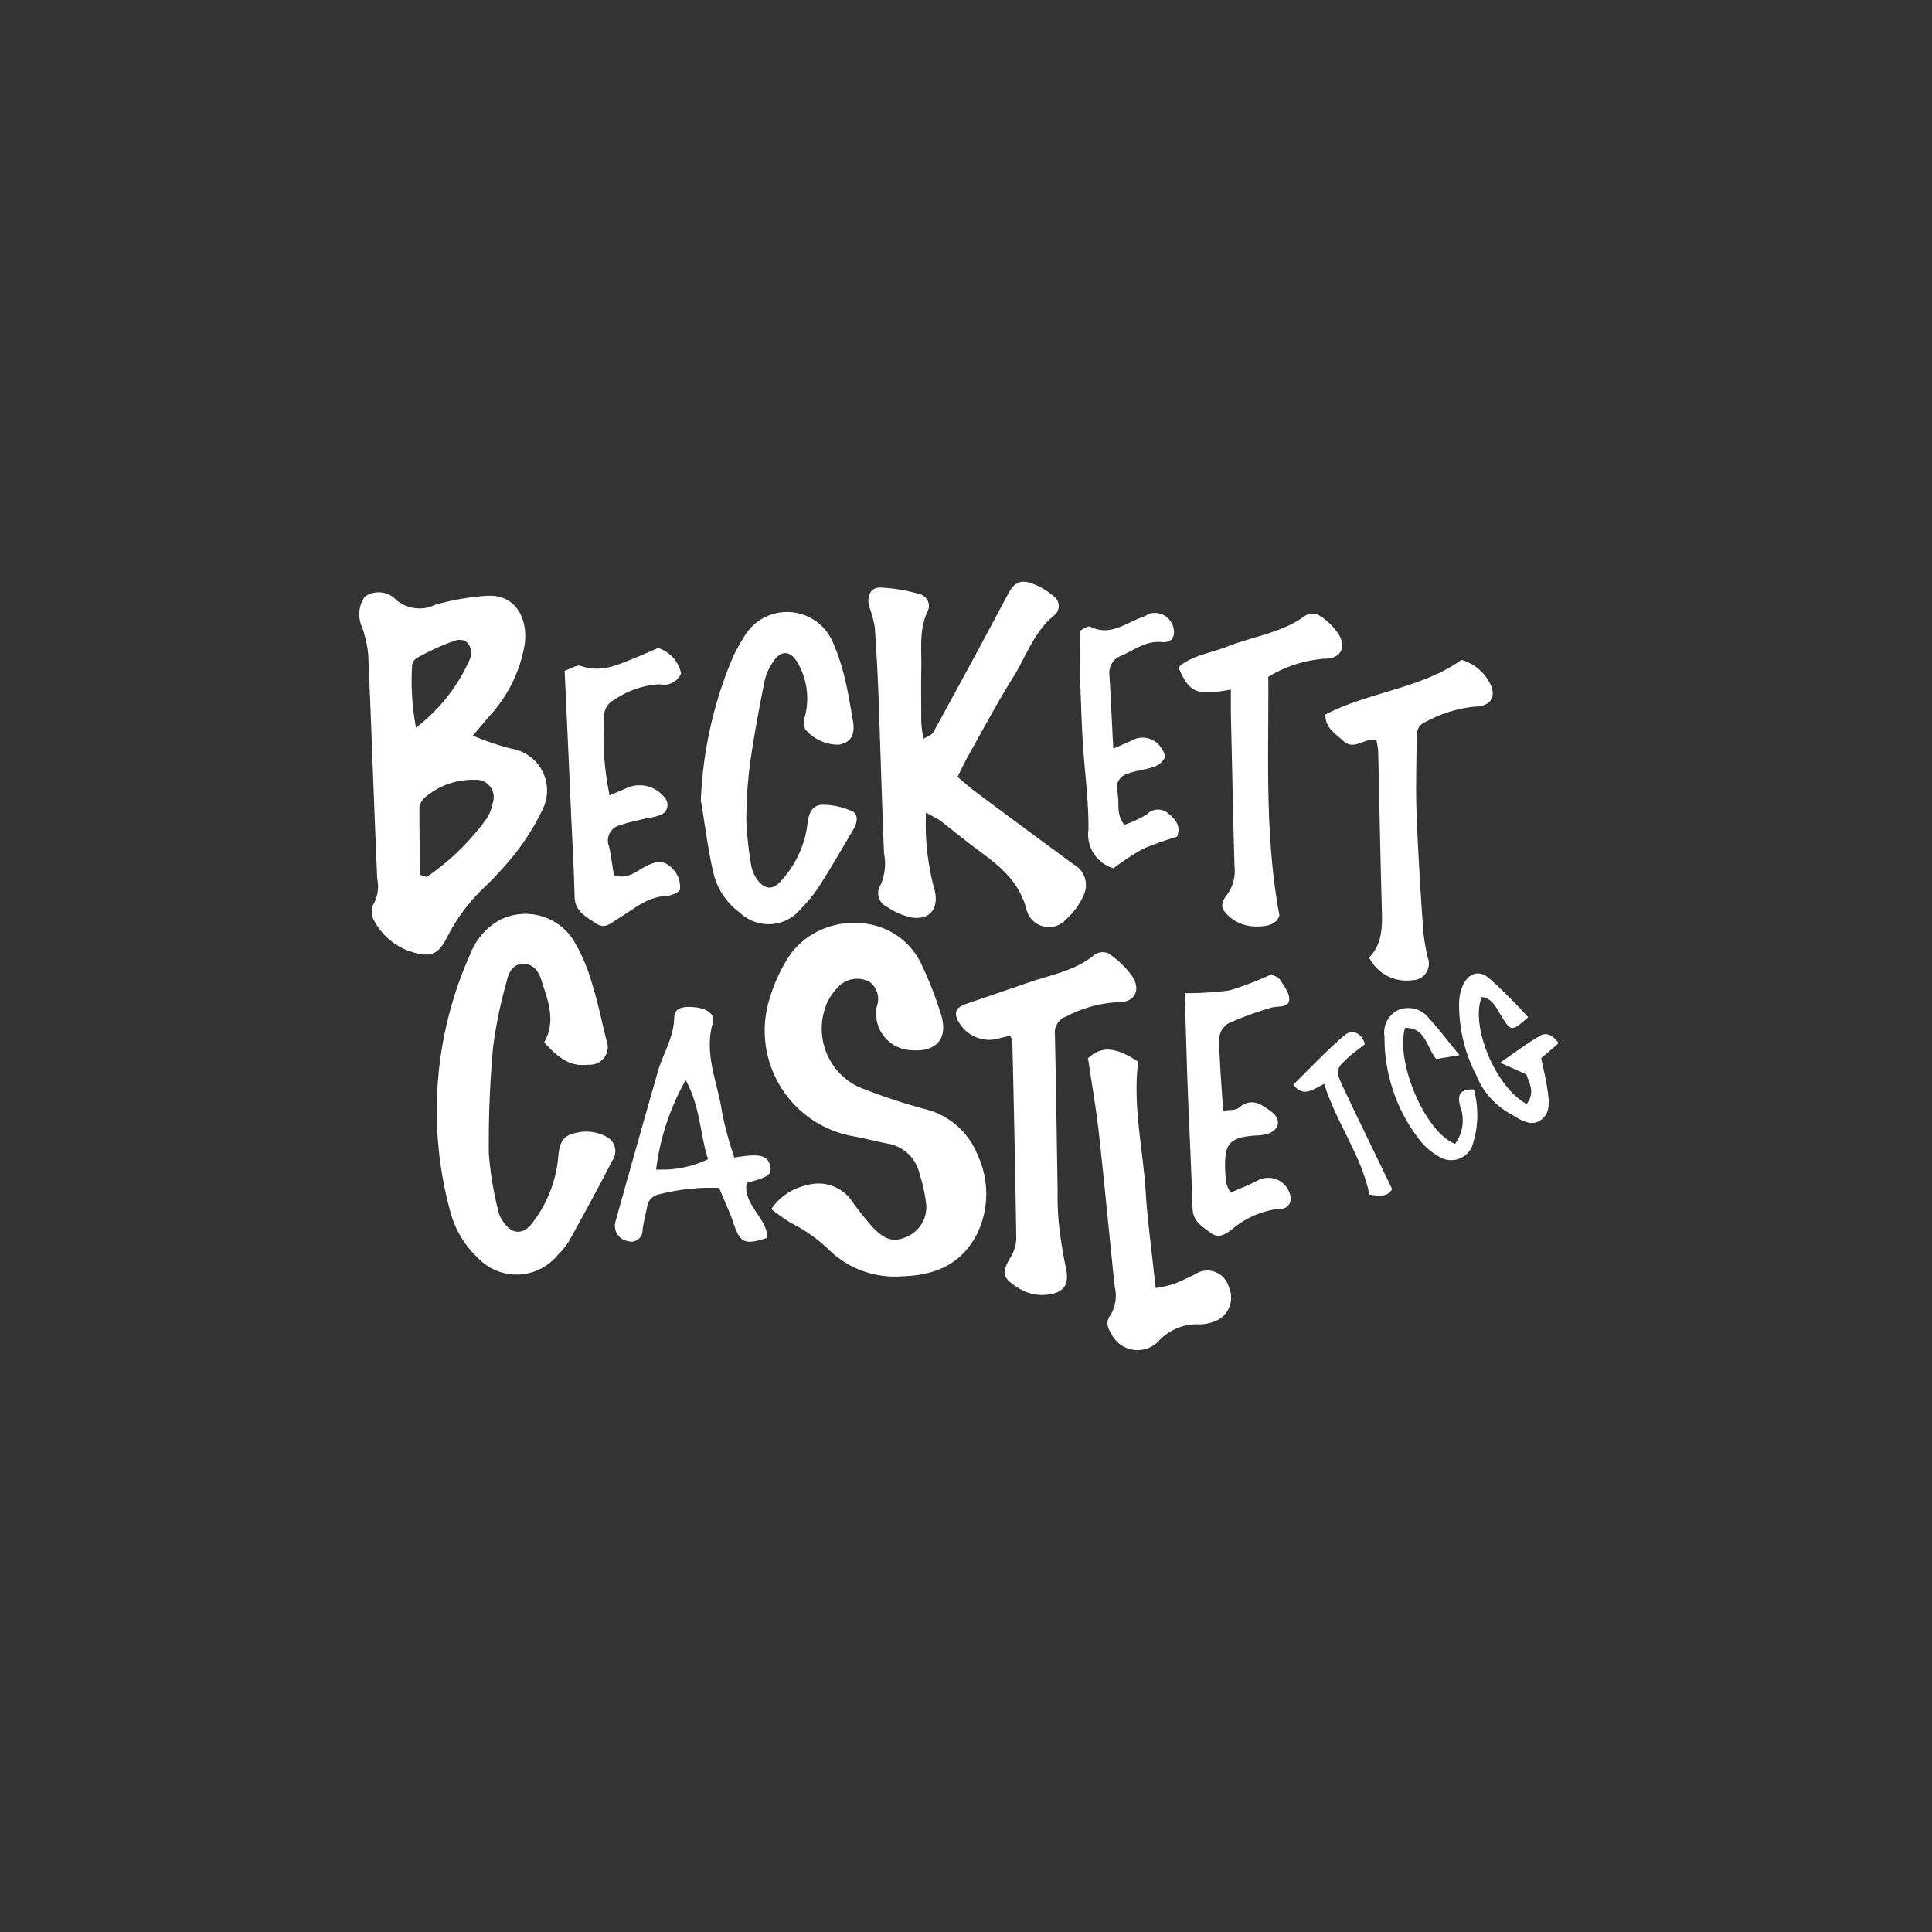
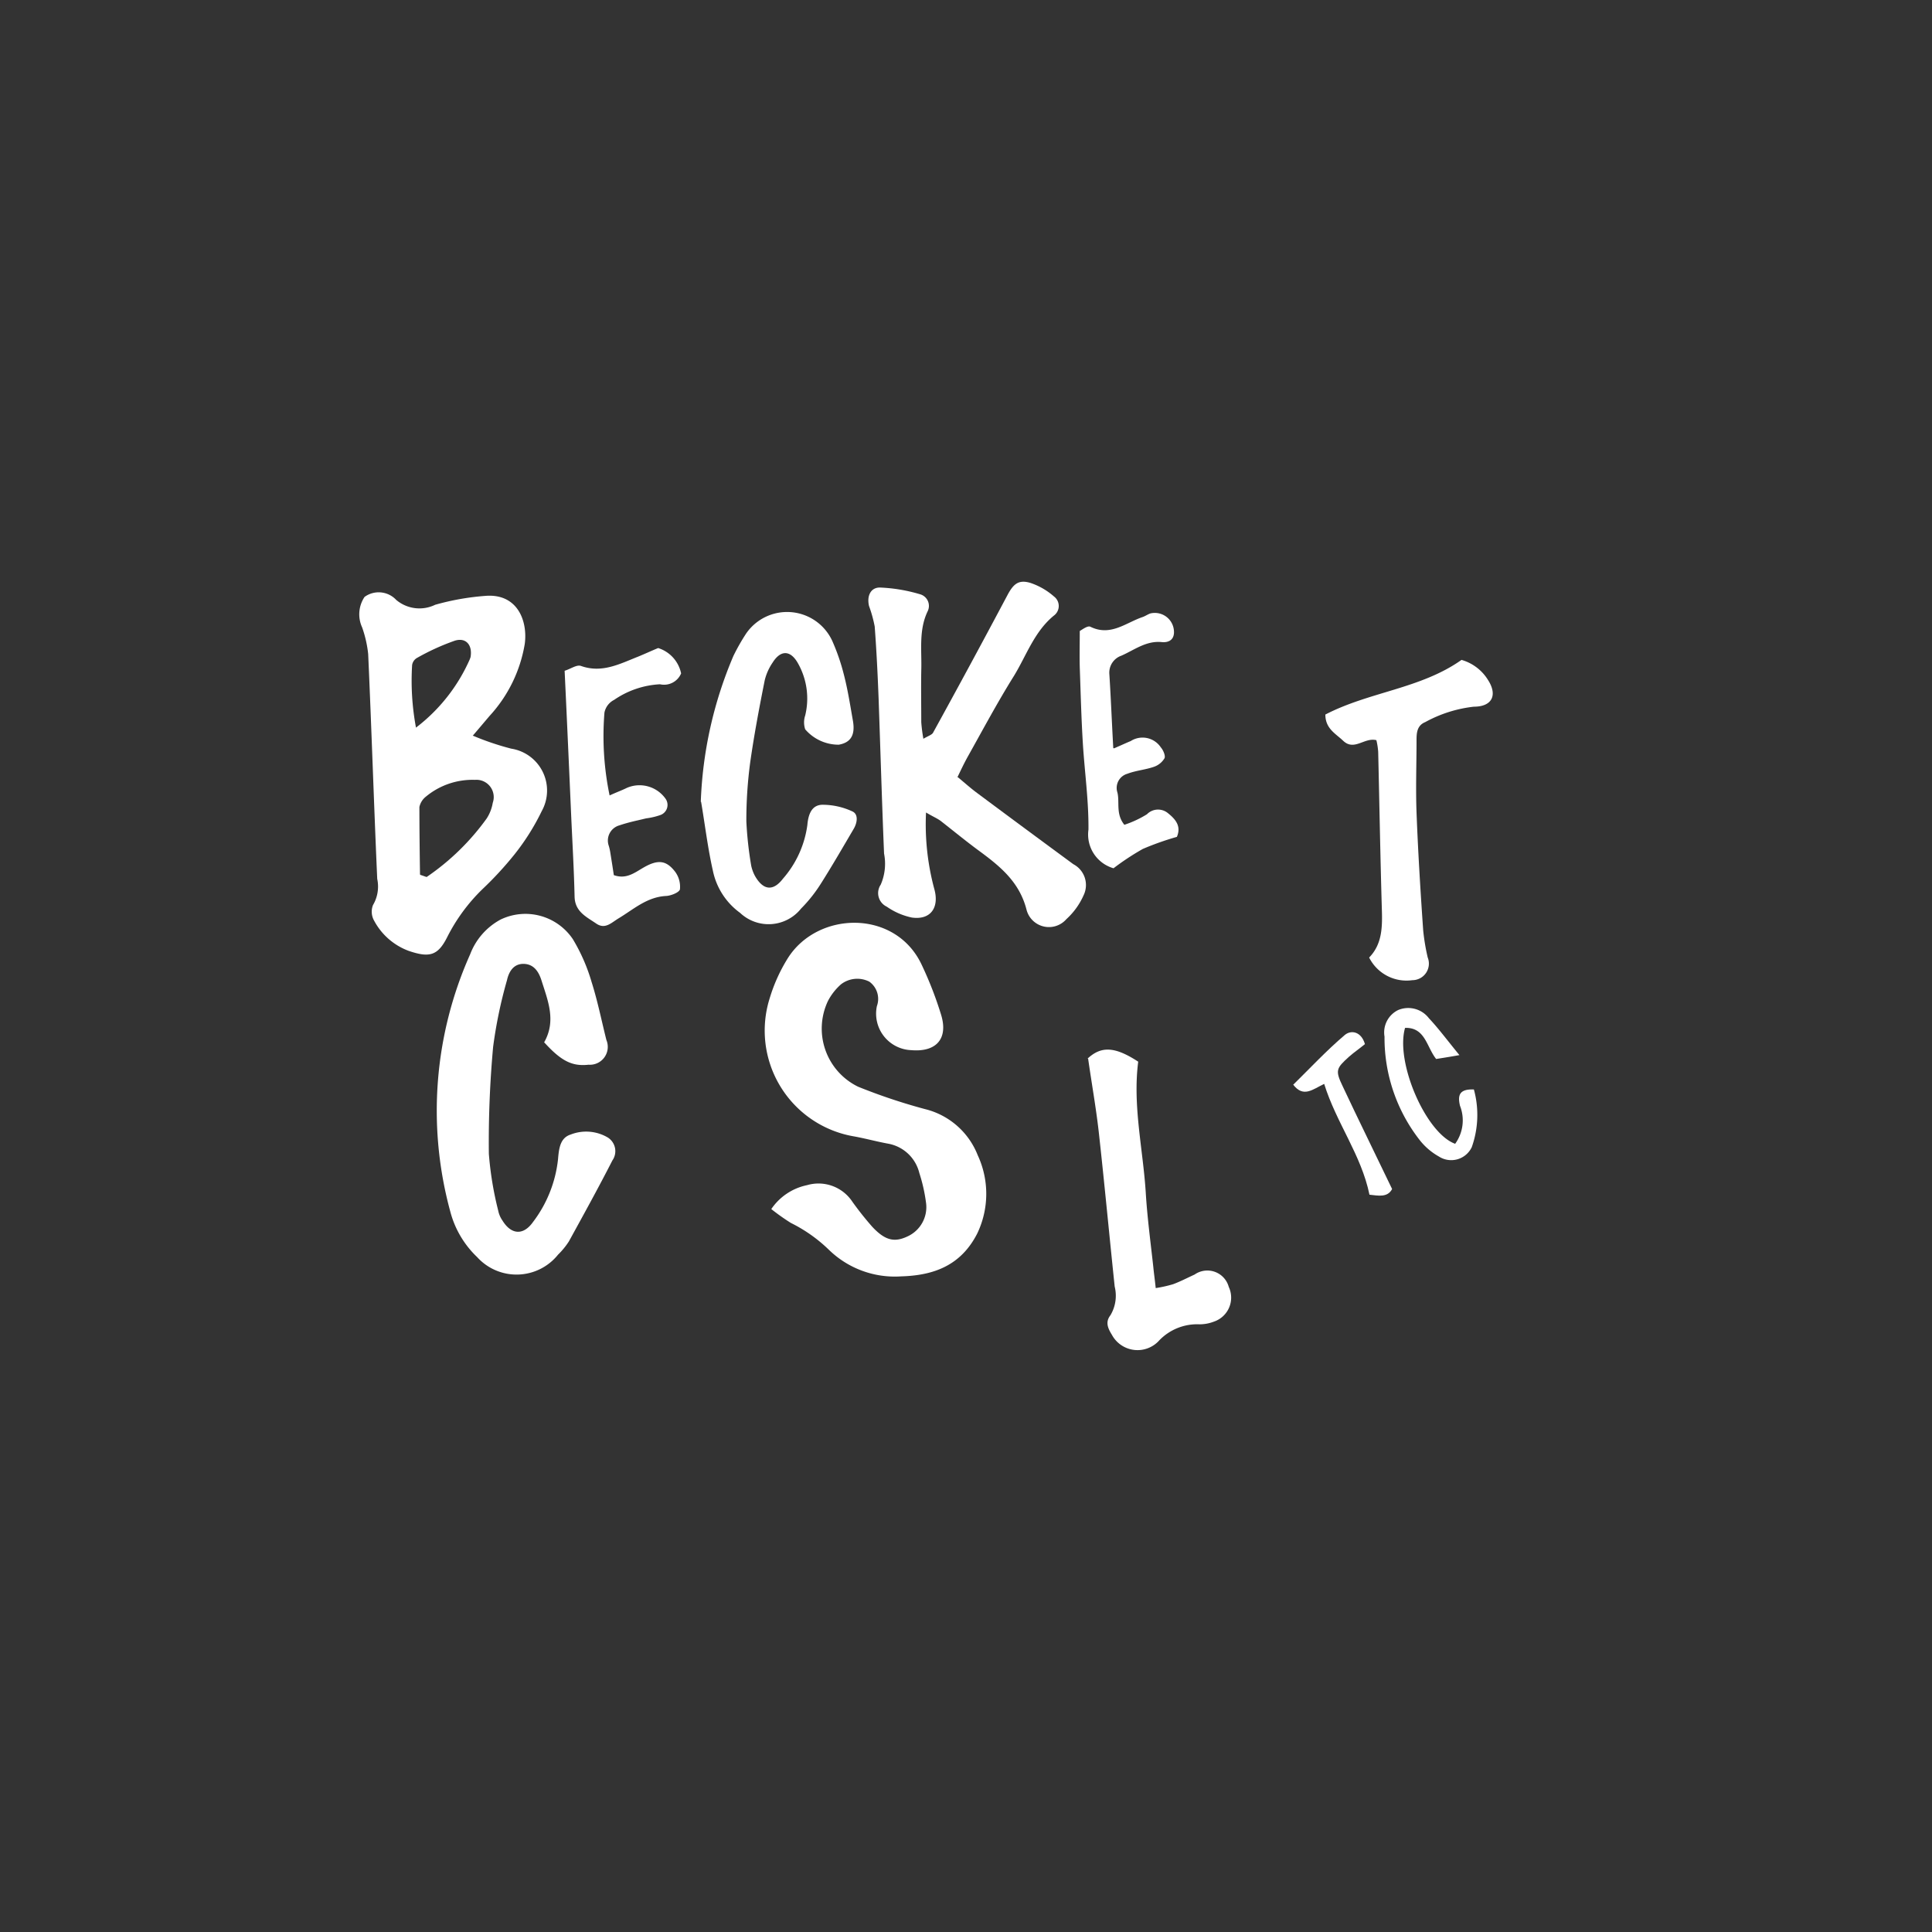
<svg xmlns="http://www.w3.org/2000/svg" width="136" height="136" viewBox="0 0 136 136">
  <rect x="0" y="0" width="136" height="136" fill="#333333" stroke="none" />
  <defs>
    <clipPath id="clip-path">
      <rect id="Rectangle_1901" data-name="Rectangle 1901" width="136" height="136" transform="translate(0.5 0)" fill="none" />
    </clipPath>
  </defs>
  <g id="RETAILER_LOGOS_BECKETT_CASTLE" data-name="RETAILER LOGOS_BECKETT CASTLE" transform="translate(-0.5)" clip-path="url(#clip-path)">
    <g id="Group_2667" data-name="Group 2667" transform="translate(25.795 40.95)">
      <path id="Path_10391" data-name="Path 10391" d="M20.131,29.719a19.28,19.28,0,0,0,2.7.914,2.984,2.984,0,0,1,2.146,4.4,16.22,16.22,0,0,1-1.912,3.039,24.354,24.354,0,0,1-2.252,2.444,12.64,12.64,0,0,0-2.486,3.379c-.659,1.318-1.254,1.466-2.7.978a4.543,4.543,0,0,1-2.444-2.125,1.28,1.28,0,0,1-.085-1.1,2.566,2.566,0,0,0,.3-1.849c-.234-5.27-.4-10.561-.637-15.831a8.213,8.213,0,0,0-.425-1.87,2.205,2.205,0,0,1,.17-2.146,1.69,1.69,0,0,1,2.231.213,2.535,2.535,0,0,0,2.741.34A17.764,17.764,0,0,1,21,19.88c2.274-.191,3,1.764,2.784,3.379A9.873,9.873,0,0,1,21.3,28.337c-.34.4-.7.829-1.19,1.4Zm-3.7,9.8c.149.043.3.106.446.149a16.951,16.951,0,0,0,4.229-4.123,2.919,2.919,0,0,0,.425-1.1,1.217,1.217,0,0,0-1.254-1.615,5.134,5.134,0,0,0-3.464,1.19,1.26,1.26,0,0,0-.446.723c0,1.572.021,3.166.042,4.739Zm-.3-10.37a12.251,12.251,0,0,0,3.8-4.845c0-.043.042-.085.042-.149.128-.807-.319-1.36-1.1-1.126a16.234,16.234,0,0,0-2.7,1.232.7.7,0,0,0-.319.489,17.957,17.957,0,0,0,.276,4.42Z" transform="translate(-12.139 -18.883)" fill="#fff" />
      <path id="Path_10392" data-name="Path 10392" d="M26.012,50.736a4.024,4.024,0,0,1,2.529-1.7A2.857,2.857,0,0,1,31.728,50.2a22.184,22.184,0,0,0,1.4,1.764c.914.977,1.572,1.126,2.529.659a2.263,2.263,0,0,0,1.254-2.38,11.564,11.564,0,0,0-.467-2.061,2.765,2.765,0,0,0-2.167-2.061c-.829-.149-1.658-.382-2.508-.531a7.555,7.555,0,0,1-5.865-9.69,11.649,11.649,0,0,1,1.3-2.869c2.125-3.315,7.586-3.421,9.414.51a26,26,0,0,1,1.36,3.506c.51,1.679-.34,2.635-2.1,2.486a2.572,2.572,0,0,1-2.422-3.1,1.494,1.494,0,0,0-.531-1.721,1.87,1.87,0,0,0-2,.191,4.051,4.051,0,0,0-.914,1.169,4.547,4.547,0,0,0,2.125,6.035,40.594,40.594,0,0,0,4.7,1.573,5.356,5.356,0,0,1,3.719,3.251,6.451,6.451,0,0,1-.043,5.525c-1.147,2.231-3.039,2.933-5.334,3a6.648,6.648,0,0,1-5.1-1.87,10.565,10.565,0,0,0-2.678-1.891,15.335,15.335,0,0,1-1.381-.978Z" transform="translate(2.976 -6.559)" fill="#fff" />
      <path id="Path_10393" data-name="Path 10393" d="M35.314,33.039c.51.425.914.786,1.339,1.1,2.253,1.679,4.526,3.358,6.779,5.015a1.656,1.656,0,0,1,.723,2.189,5,5,0,0,1-1.211,1.679,1.629,1.629,0,0,1-2.805-.659c-.51-2-1.913-3.1-3.421-4.208-.892-.659-1.743-1.36-2.614-2.04-.255-.191-.574-.319-1.041-.6a17.5,17.5,0,0,0,.574,5.355c.382,1.318-.234,2.231-1.573,2.04a4.8,4.8,0,0,1-1.764-.765,1.057,1.057,0,0,1-.425-1.551,3.7,3.7,0,0,0,.234-2.189c-.149-3.612-.255-7.246-.382-10.859-.064-1.7-.149-3.421-.276-5.121a9.179,9.179,0,0,0-.4-1.445c-.17-.723.127-1.318.786-1.3a11.392,11.392,0,0,1,2.784.467.851.851,0,0,1,.553,1.211c-.638,1.339-.4,2.762-.446,4.165-.021,1.211,0,2.422,0,3.634a10.943,10.943,0,0,0,.149,1.169c.319-.191.6-.276.68-.425Q36.2,25.1,38.777,20.247c.425-.807.786-1.148,1.636-.893a4.823,4.823,0,0,1,1.658.956.837.837,0,0,1,0,1.339c-1.381,1.126-1.934,2.8-2.805,4.229-1.169,1.87-2.21,3.825-3.294,5.759-.234.425-.446.871-.7,1.4Z" transform="translate(6.828 -19.271)" fill="#fff" />
      <path id="Path_10394" data-name="Path 10394" d="M22.259,39.318c.871-1.53.255-2.954-.191-4.378-.191-.595-.531-1.126-1.233-1.147-.744-.021-1.062.574-1.19,1.147a32.339,32.339,0,0,0-.977,4.7,73.949,73.949,0,0,0-.3,7.522,23.736,23.736,0,0,0,.659,4,1.842,1.842,0,0,0,.3.7c.616,1,1.466,1.063,2.146.106a8.859,8.859,0,0,0,1.764-4.42c.064-.765.149-1.509.893-1.743a2.993,2.993,0,0,1,2.614.212,1.138,1.138,0,0,1,.319,1.615c-.977,1.913-2.019,3.8-3.06,5.695a5.264,5.264,0,0,1-.765.935,3.742,3.742,0,0,1-5.695.17,6.8,6.8,0,0,1-1.891-3.209,26.969,26.969,0,0,1,1.4-18.105A4.647,4.647,0,0,1,19.2,30.669a4.024,4.024,0,0,1,5.079,1.381A12.746,12.746,0,0,1,25.6,35.068c.425,1.339.7,2.72,1.041,4.08a1.259,1.259,0,0,1-1.254,1.743c-1.148.128-1.913-.255-3.081-1.53Z" transform="translate(-9.251 -6.892)" fill="#fff" />
      <path id="Path_10395" data-name="Path 10395" d="M23.45,33.636a28.756,28.756,0,0,1,2.295-10.264,14.274,14.274,0,0,1,.893-1.573,3.5,3.5,0,0,1,6.056.489,14.6,14.6,0,0,1,.829,2.4c.276,1.063.446,2.167.637,3.251.17,1-.149,1.53-1,1.679A3.1,3.1,0,0,1,30.8,28.536a1.538,1.538,0,0,1,0-.977,5.03,5.03,0,0,0-.489-3.634c-.531-.977-1.232-1-1.806-.085a3.788,3.788,0,0,0-.552,1.232c-.382,1.912-.744,3.825-1.02,5.759a30.556,30.556,0,0,0-.276,4.186A25.989,25.989,0,0,0,27,38.141a2.776,2.776,0,0,0,.255.7c.574,1.02,1.275,1.126,1.976.212a7.193,7.193,0,0,0,1.721-3.783c.064-.744.3-1.4,1.041-1.424a4.984,4.984,0,0,1,2.125.467c.425.191.361.765.106,1.211-.765,1.3-1.509,2.592-2.316,3.867a10.232,10.232,0,0,1-1.4,1.764,2.924,2.924,0,0,1-4.292.3A4.878,4.878,0,0,1,24.3,38.481c-.361-1.594-.553-3.23-.829-4.845Z" transform="translate(0.586 -18.146)" fill="#fff" />
-       <path id="Path_10396" data-name="Path 10396" d="M35.741,37.425c-.276.064-.51.106-.744.17a2.474,2.474,0,0,1-2.975-1.275c-.3-.616,0-.935.574-1.126,1.466-.51,2.933-1,4.4-1.509,1.594-.552,3.315-.829,4.675-1.976a1.031,1.031,0,0,1,.956-.085,6.561,6.561,0,0,1,1.7,1.636c.616,1,.128,1.849-1.062,1.806a8.727,8.727,0,0,0-3.591,1,1.2,1.2,0,0,0-.808,1.3c.085,3.676.128,7.331.191,11.007a19.956,19.956,0,0,0,.085,2.253,30.393,30.393,0,0,0,.489,3.1c.276,1.211-.106,1.806-1.36,1.934a3.14,3.14,0,0,1-2.125-.574c-.978-.637-1.02-.977-.468-1.955a2.823,2.823,0,0,0,.468-1.36c-.064-4.675-.17-9.35-.276-14.025,0-.043-.043-.085-.149-.3Z" transform="translate(10.098 -5.467)" fill="#fff" />
      <path id="Path_10397" data-name="Path 10397" d="M44.14,25.706c3.124-1.615,6.694-1.806,9.584-3.846a3.227,3.227,0,0,1,1.87,1.424c.68,1.063.276,1.87-1,1.87a9.216,9.216,0,0,0-3.421,1.084c-.574.234-.616.744-.616,1.254,0,1.7-.064,3.421,0,5.121.106,2.762.276,5.525.468,8.287a14.96,14.96,0,0,0,.319,1.912,1.165,1.165,0,0,1-1.084,1.594,2.938,2.938,0,0,1-3.039-1.594c.935-.956.935-2.189.892-3.464-.106-3.676-.17-7.331-.255-11.008a4.84,4.84,0,0,0-.128-.829c-.85-.212-1.551.786-2.338.043-.531-.51-1.254-.85-1.254-1.849Z" transform="translate(23.863 -16.358)" fill="#fff" />
      <path id="Path_10398" data-name="Path 10398" d="M36.26,35.407c.956-.892,1.912-.871,3.57.212-.4,3.1.34,6.163.531,9.223.106,1.743.34,3.485.531,5.227.043.446.106.871.17,1.488a9.108,9.108,0,0,0,1.232-.276c.51-.191,1-.446,1.509-.68a1.562,1.562,0,0,1,2.4.871,1.781,1.781,0,0,1-1.041,2.444,2.8,2.8,0,0,1-1.02.191,3.7,3.7,0,0,0-2.826,1.126,2.049,2.049,0,0,1-3.336-.383c-.276-.446-.489-.892-.106-1.381a2.681,2.681,0,0,0,.3-2.019c-.382-3.634-.722-7.289-1.126-10.923-.191-1.679-.489-3.336-.744-5.121Z" transform="translate(14.998 -1.834)" fill="#fff" />
      <path id="Path_10399" data-name="Path 10399" d="M22.106,31.84c.51-.234.871-.361,1.211-.531a2.244,2.244,0,0,1,2.741.786.755.755,0,0,1-.383,1.126,4.9,4.9,0,0,1-1,.234c-.616.149-1.254.276-1.87.489a1.108,1.108,0,0,0-.765,1.424,3.4,3.4,0,0,1,.106.446c.085.531.17,1.063.255,1.636.892.319,1.487-.191,2.125-.552.977-.553,1.572-.51,2.21.34a1.777,1.777,0,0,1,.319,1.211c-.043.213-.616.446-.956.467-1.36.064-2.295.935-3.357,1.573-.531.319-.956.807-1.594.361-.68-.467-1.488-.829-1.509-1.891-.042-1.849-.149-3.7-.234-5.567-.149-3.4-.3-6.8-.467-10.328.425-.127.85-.446,1.148-.34,1.487.531,2.741-.149,4.037-.659.467-.191.914-.4,1.4-.6a2.379,2.379,0,0,1,1.615,1.785,1.3,1.3,0,0,1-1.487.765,6.267,6.267,0,0,0-3.23,1.1,1.283,1.283,0,0,0-.68.893,20.491,20.491,0,0,0,.361,5.822Z" transform="translate(-4.487 -16.797)" fill="#fff" />
-       <path id="Path_10400" data-name="Path 10400" d="M42.989,25.67c-2.444.467-2.954.234-3.719-1.572.956-.829,2.231-.977,3.379-1.424,1.849-.744,3.91-.977,5.567-2.21a.961.961,0,0,1,.956-.021,4.618,4.618,0,0,1,1.381,1.339c.574.935.128,1.742-1,1.721A8.922,8.922,0,0,0,45.6,24.777c.043,5.546-.276,11.092.786,16.809-.234.68-.956.786-1.743.765a2.791,2.791,0,0,1-2.1-1.02c-.361-.425-.128-.871.17-1.232a2.844,2.844,0,0,0,.51-1.976c-.106-3.57-.17-7.14-.255-10.71V25.67Z" transform="translate(18.384 -18.085)" fill="#fff" />
-       <path id="Path_10401" data-name="Path 10401" d="M28.992,43.972c1.806-.319,2.4-.17,2.55.6.127.595-.17.786-1.658,1.169-.276,1.53,1.424,2.444,1.466,3.868-1.615.531-1.912.361-2.38-.978-.276-.85-.68-1.657-1.02-2.529a14.615,14.615,0,0,0-4.208.446,1.038,1.038,0,0,0-.871.914c-.106.531-.255,1.084-.319,1.615a.786.786,0,0,1-1.041.765,1.087,1.087,0,0,1-.871-1.339c.977-3.506,1.976-7.034,2.975-10.54.361-1.3,1.148-2.444,1.169-3.868,0-.637.574-.829,1.572-.7.786.106,1.318.51,1.148,1.084-.659,2.21.361,4.25.659,6.354a24.656,24.656,0,0,0,.85,3.124Zm-3.4-5.461a17.033,17.033,0,0,0-2.083,6.29,7.47,7.47,0,0,0,3.655-.722C26.591,42.315,26.633,40.423,25.592,38.511Z" transform="translate(-2.618 -3.429)" fill="#fff" />
-       <path id="Path_10402" data-name="Path 10402" d="M39.5,33.609a24.179,24.179,0,0,0,3.124-.191A21.393,21.393,0,0,0,45.6,32.27c.191.128.468.212.6.4.276.446.68.956.637,1.4-.043.6-.786.425-1.233.552a23.281,23.281,0,0,0-3.081,1.126,1.392,1.392,0,0,0-.616,1.084c.021,1.636.17,3.294.276,5.058.467-.085.892-.021,1.105-.212.892-.765,1.615-.234,2.295.276.723.531.574,1.3-.3,1.573a4.1,4.1,0,0,1-.893.106c-1.764.149-2.125.574-2.061,2.38a5.581,5.581,0,0,0,.106,1.041,3.081,3.081,0,0,0,.276.6c.659-.3,1.339-.552,1.976-.892a1.583,1.583,0,0,1,2.253,1.254.688.688,0,0,1-.744.765,6.229,6.229,0,0,0-3.4,1.466c-.468.34-.935.659-1.488.234-.6-.446-1.254-.808-1.275-1.721-.085-2.805-.234-5.631-.34-8.436-.085-2.168-.128-4.314-.213-6.694Z" transform="translate(18.62 -4.647)" fill="#fff" />
      <path id="Path_10403" data-name="Path 10403" d="M38.428,29.841c.637-.276.892-.4,1.169-.51a1.545,1.545,0,0,1,2.125.446c.17.191.34.6.255.765a1.4,1.4,0,0,1-.744.6c-.616.213-1.254.255-1.87.489a1.035,1.035,0,0,0-.7,1.318c.17.7-.128,1.509.489,2.274a7.325,7.325,0,0,0,1.594-.744,1.089,1.089,0,0,1,1.488-.064c.531.425.935.914.616,1.658a19.951,19.951,0,0,0-2.4.85,18.08,18.08,0,0,0-2.061,1.36,2.472,2.472,0,0,1-1.764-2.72c.021-2.061-.276-4.1-.4-6.163-.106-1.764-.149-3.506-.212-5.27-.021-.786,0-1.594,0-2.55.128-.064.552-.4.744-.3,1.424.7,2.486-.276,3.676-.68.191-.064.361-.191.552-.255a1.349,1.349,0,0,1,1.658,1.4c-.043.531-.468.659-.871.616-1.084-.106-1.912.553-2.826.956a1.265,1.265,0,0,0-.85,1.3c.106,1.636.17,3.294.276,5.206Z" transform="translate(14.7 -18.113)" fill="#fff" />
-       <path id="Path_10404" data-name="Path 10404" d="M53.315,41.455c.659-.85.17-1.509,0-2.1-.616-.276-1.147-.51-1.849-.829,1.041-.723,1.87-1.339,2.762-1.87.51-.319.935-.043,1.36.489-.4.361-.765.659-1.233,1.063.128.659.319,1.381.425,2.1.106.786.3,1.721-.446,2.253-.765.552-1.551-.106-2.21-.467a5.429,5.429,0,0,1-2.337-2.677,10.759,10.759,0,0,1-1.211-5.058,3.294,3.294,0,0,1,.276-1.3c.425-.85,1.1-1.084,1.849-.468a37.066,37.066,0,0,1,2.741,2.741c-1.211,1.041-1.19,1.02-1.934-.149-.319-.51-.574-1.19-1.339-1.275-.829,2.04,1,6.4,3.188,7.544Z" transform="translate(28.84 -4.673)" fill="#fff" />
      <path id="Path_10405" data-name="Path 10405" d="M51.393,36.71c-.829.149-1.254.212-1.658.276-.68-.85-.765-2.231-2.189-2.189-.7,2.423,1.466,7.416,3.527,8.16a2.812,2.812,0,0,0,.34-2.677c-.17-.723-.064-1.19.978-1.147a6.776,6.776,0,0,1-.149,4.059,1.6,1.6,0,0,1-2.316.659,4.516,4.516,0,0,1-1.36-1.169A11.691,11.691,0,0,1,46.1,35.413a1.753,1.753,0,0,1,.956-1.87,1.832,1.832,0,0,1,2.168.574c.68.723,1.275,1.53,2.146,2.593Z" transform="translate(26.066 -3.391)" fill="#fff" />
      <path id="Path_10406" data-name="Path 10406" d="M43.07,37.9c1.19-1.169,2.359-2.423,3.634-3.506.446-.382,1.169-.255,1.424.637-.361.3-.765.574-1.126.893-.892.808-.977.956-.446,2.061,1.126,2.4,2.295,4.76,3.485,7.246-.319.616-.977.467-1.594.4-.574-2.805-2.337-5.058-3.187-7.8-.808.382-1.466,1-2.189.043Z" transform="translate(22.659 -2.482)" fill="#fff" />
    </g>
  </g>
</svg>